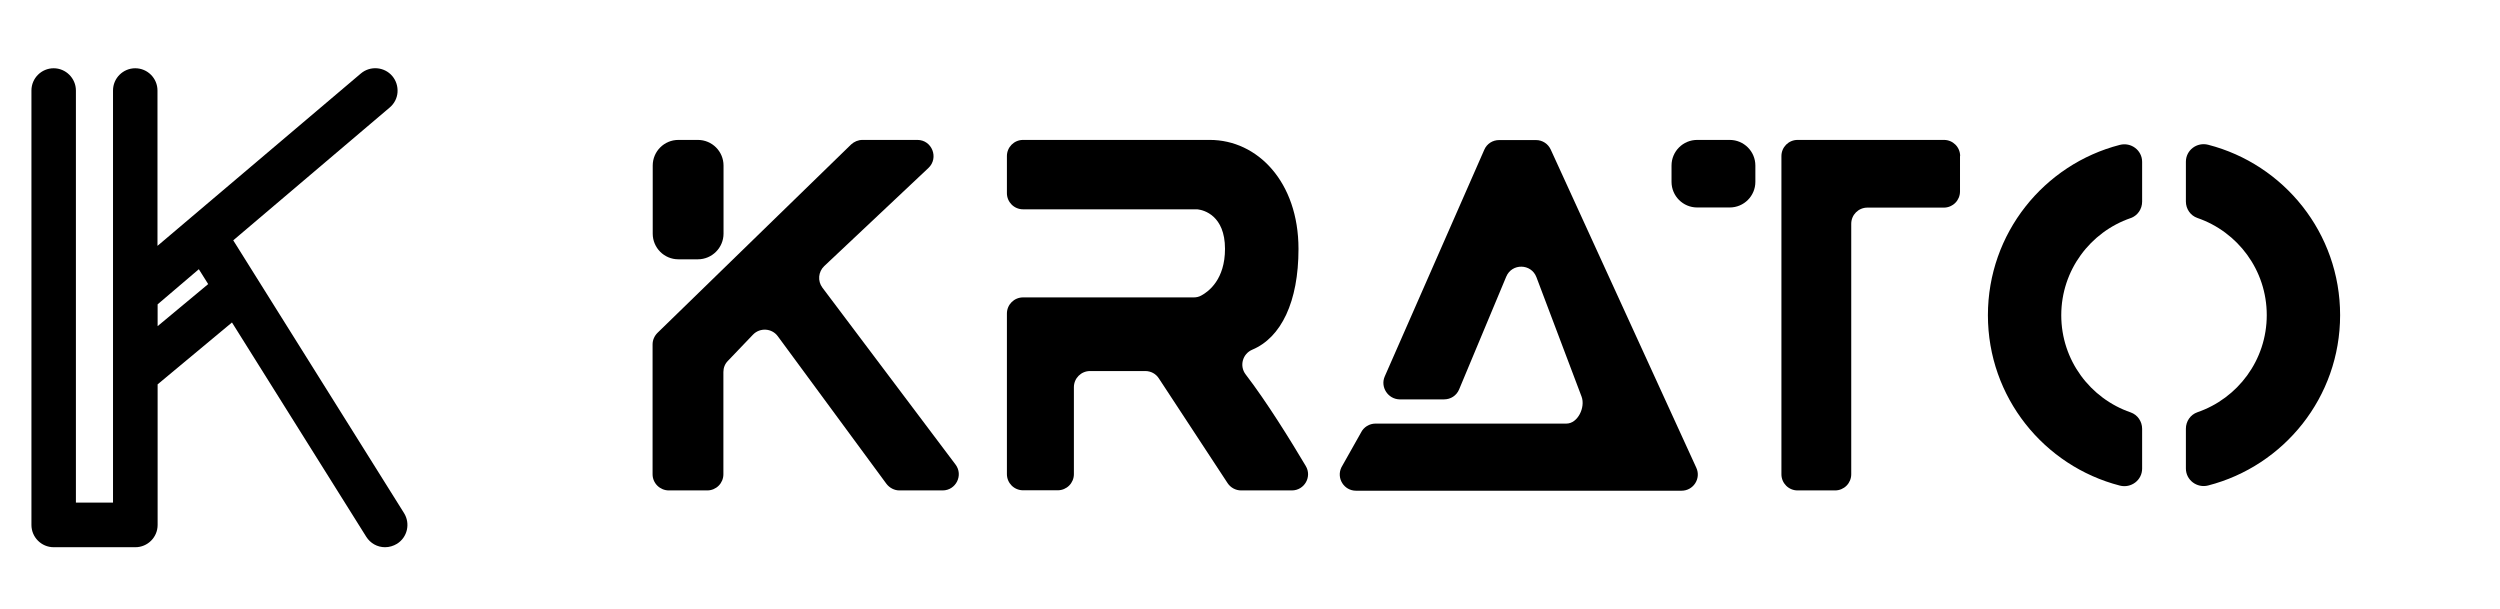
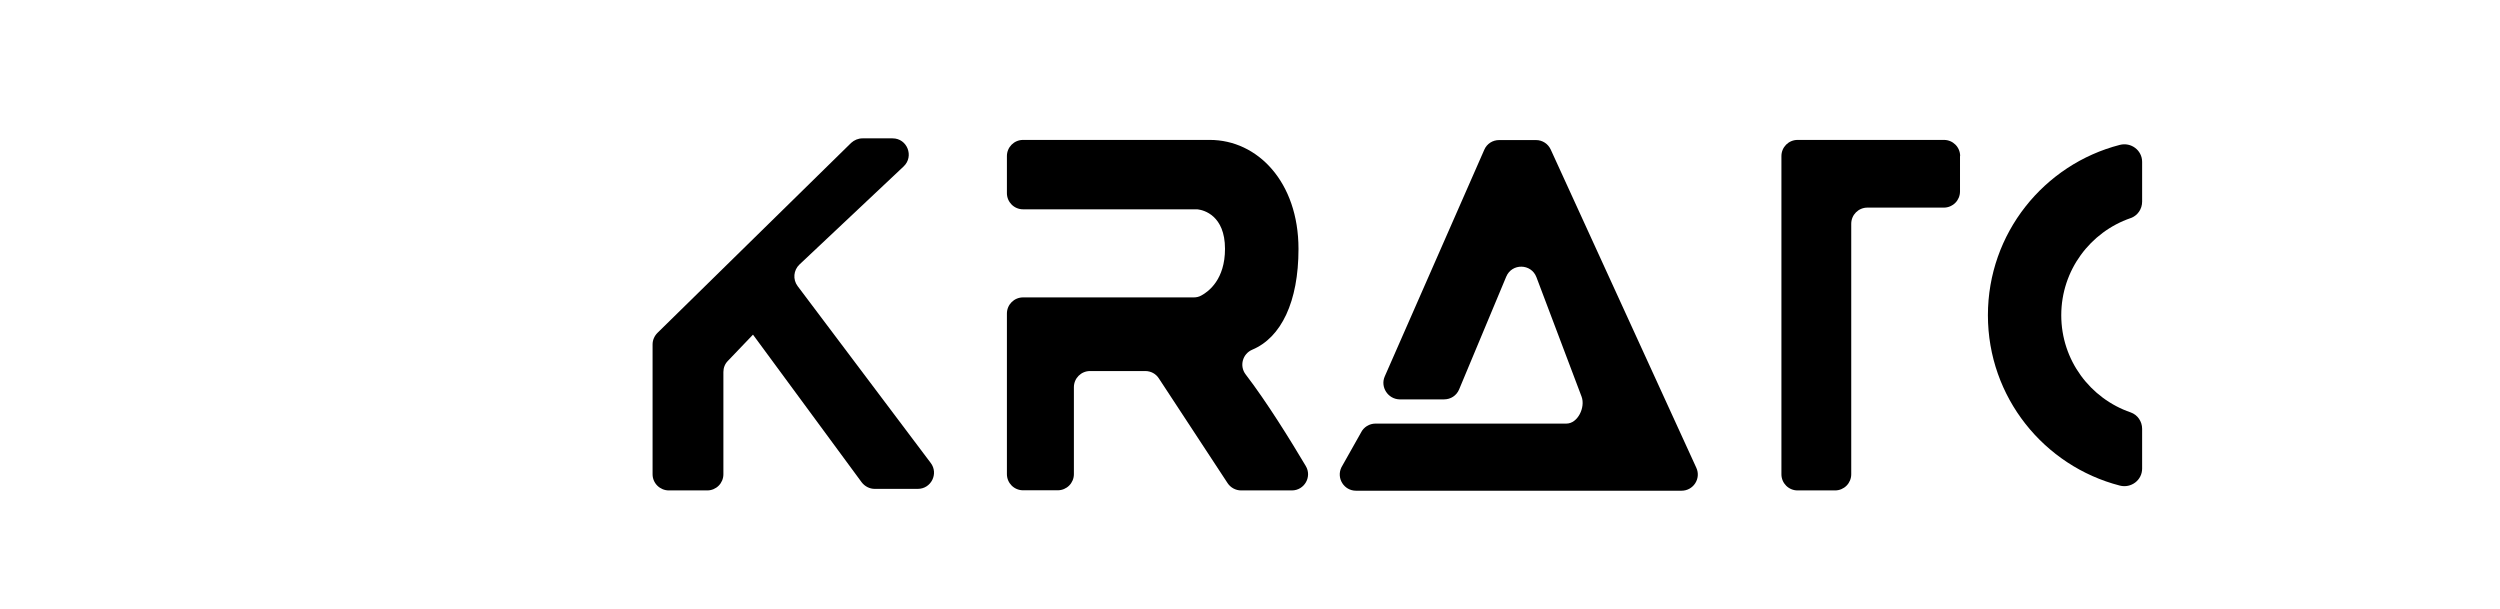
<svg xmlns="http://www.w3.org/2000/svg" version="1.1" id="Capa_1" x="0px" y="0px" viewBox="0 0 176.53 43" style="enable-background:new 0 0 176.53 43;" xml:space="preserve">
  <style type="text/css"> .st0{fill:#EDEDED;} .st1{fill:#FFFFFF;} .st2{fill:#415D25;} </style>
-   <path d="M27.19,38.64c-0.55,0-1.04-0.28-1.33-0.74l-9.48-15.13l-5.25,4.37v9.93c0,0.87-0.71,1.57-1.57,1.57H3.79 c-0.87,0-1.57-0.71-1.57-1.57V6.39c0-0.87,0.71-1.57,1.57-1.57s1.57,0.71,1.57,1.57v29.1h2.62V6.39c0-0.87,0.71-1.57,1.57-1.57 c0.87,0,1.57,0.71,1.57,1.57v10.97L25.48,5.19c0.66-0.56,1.66-0.48,2.22,0.18c0.27,0.32,0.4,0.73,0.37,1.15 c-0.03,0.42-0.23,0.8-0.55,1.07l-11.05,9.38l12.06,19.26c0.46,0.74,0.24,1.71-0.5,2.17C27.78,38.55,27.49,38.64,27.19,38.64z M27.04,37.15C27.04,37.15,27.04,37.15,27.04,37.15L27.04,37.15z M11.13,21.49v1.54l3.57-2.97l-0.66-1.05L11.13,21.49z" />
  <g>
-     <path d="M49.28,18.31h-1.38c-1,0-1.81-0.81-1.81-1.81v-4.81c0-1,0.81-1.81,1.81-1.81h1.38c1,0,1.81,0.81,1.81,1.81v4.81 C51.09,17.49,50.28,18.31,49.28,18.31z" />
-     <path d="M47.23,34.63h2.71c0.63,0,1.14-0.51,1.14-1.14v-7.22c0-0.3,0.11-0.58,0.32-0.79l1.77-1.85c0.49-0.51,1.33-0.46,1.75,0.11 l7.67,10.42c0.22,0.29,0.56,0.47,0.92,0.47h3.05c0.94,0,1.48-1.08,0.91-1.83l-9.4-12.49c-0.35-0.47-0.29-1.12,0.13-1.52l7.36-6.93 c0.75-0.71,0.25-1.98-0.78-1.98H60.9c-0.3,0-0.58,0.12-0.8,0.32L46.43,23.5c-0.22,0.22-0.35,0.51-0.35,0.82v9.17 C46.08,34.12,46.6,34.63,47.23,34.63z" />
+     <path d="M47.23,34.63h2.71c0.63,0,1.14-0.51,1.14-1.14v-7.22c0-0.3,0.11-0.58,0.32-0.79l1.77-1.85l7.67,10.42c0.22,0.29,0.56,0.47,0.92,0.47h3.05c0.94,0,1.48-1.08,0.91-1.83l-9.4-12.49c-0.35-0.47-0.29-1.12,0.13-1.52l7.36-6.93 c0.75-0.71,0.25-1.98-0.78-1.98H60.9c-0.3,0-0.58,0.12-0.8,0.32L46.43,23.5c-0.22,0.22-0.35,0.51-0.35,0.82v9.17 C46.08,34.12,46.6,34.63,47.23,34.63z" />
    <path d="M71.1,11.02v2.62c0,0.63,0.51,1.14,1.14,1.14h12.23c0.05,0,0.1,0,0.14,0.01c0.38,0.05,1.89,0.42,1.89,2.78 c0,2.15-1.14,3.01-1.68,3.3C84.66,20.96,84.48,21,84.3,21H72.24c-0.63,0-1.14,0.51-1.14,1.14v11.34c0,0.63,0.51,1.14,1.14,1.14 h2.45c0.63,0,1.14-0.51,1.14-1.14v-6.14c0-0.63,0.51-1.14,1.14-1.14h3.9c0.39,0,0.75,0.19,0.96,0.52l4.85,7.39 c0.21,0.32,0.57,0.52,0.96,0.52h3.58c0.89,0,1.44-0.97,0.98-1.73c-1.05-1.77-2.75-4.52-4.24-6.46c-0.46-0.6-0.22-1.46,0.47-1.75 c2.04-0.86,3.26-3.38,3.26-7.11c0-4.74-2.9-7.7-6.26-7.7H72.24C71.61,9.88,71.1,10.39,71.1,11.02z" />
    <path d="M97.78,26.58l7.03-16.01c0.18-0.42,0.59-0.68,1.05-0.68h2.6c0.45,0,0.85,0.26,1.04,0.67l10.28,22.47 c0.35,0.76-0.21,1.62-1.04,1.62H95.75c-0.85,0-1.4-0.89-1.03-1.65l1.38-2.45c0.19-0.39,0.59-0.64,1.03-0.64h13.48 c0.8,0,1.35-1.15,1.07-1.9l-3.19-8.44c-0.37-0.97-1.73-0.99-2.13-0.04l-3.33,7.97c-0.18,0.43-0.59,0.7-1.06,0.7h-3.15 C98.01,28.18,97.45,27.33,97.78,26.58z" />
-     <path d="M122.14,14.65h-2.3c-1,0-1.81-0.81-1.81-1.81v-1.15c0-1,0.81-1.81,1.81-1.81h2.3c1,0,1.81,0.81,1.81,1.81v1.15 C123.95,13.84,123.14,14.65,122.14,14.65z" />
    <path d="M138.41,11.02c0-0.63-0.51-1.14-1.14-1.14h-6.55h-2.47h-1.32c-0.63,0-1.14,0.51-1.14,1.14v22.47 c0,0.63,0.51,1.14,1.14,1.14h2.65c0.63,0,1.14-0.51,1.14-1.14V15.8c0-0.63,0.51-1.14,1.14-1.14h5.4c0.63,0,1.14-0.51,1.14-1.14 V11.02z" />
    <g>
      <path d="M151.26,30.28c0-0.52-0.32-0.99-0.81-1.16c-2.85-0.98-4.9-3.68-4.9-6.86c0-3.18,2.05-5.88,4.9-6.86 c0.49-0.17,0.81-0.64,0.81-1.16v-2.81c0-0.82-0.78-1.4-1.57-1.2c-5.36,1.38-9.32,6.24-9.32,12.03s3.96,10.65,9.32,12.03 c0.79,0.2,1.57-0.38,1.57-1.2V30.28z" />
-       <path d="M154.35,11.42v2.81c0,0.52,0.32,0.99,0.81,1.16c2.85,0.98,4.9,3.68,4.9,6.86c0,3.18-2.05,5.88-4.9,6.86 c-0.49,0.17-0.81,0.64-0.81,1.16v2.81c0,0.82,0.78,1.4,1.57,1.2c5.36-1.38,9.32-6.24,9.32-12.03s-3.96-10.65-9.32-12.03 C155.13,10.02,154.35,10.6,154.35,11.42z" />
    </g>
  </g>
</svg>